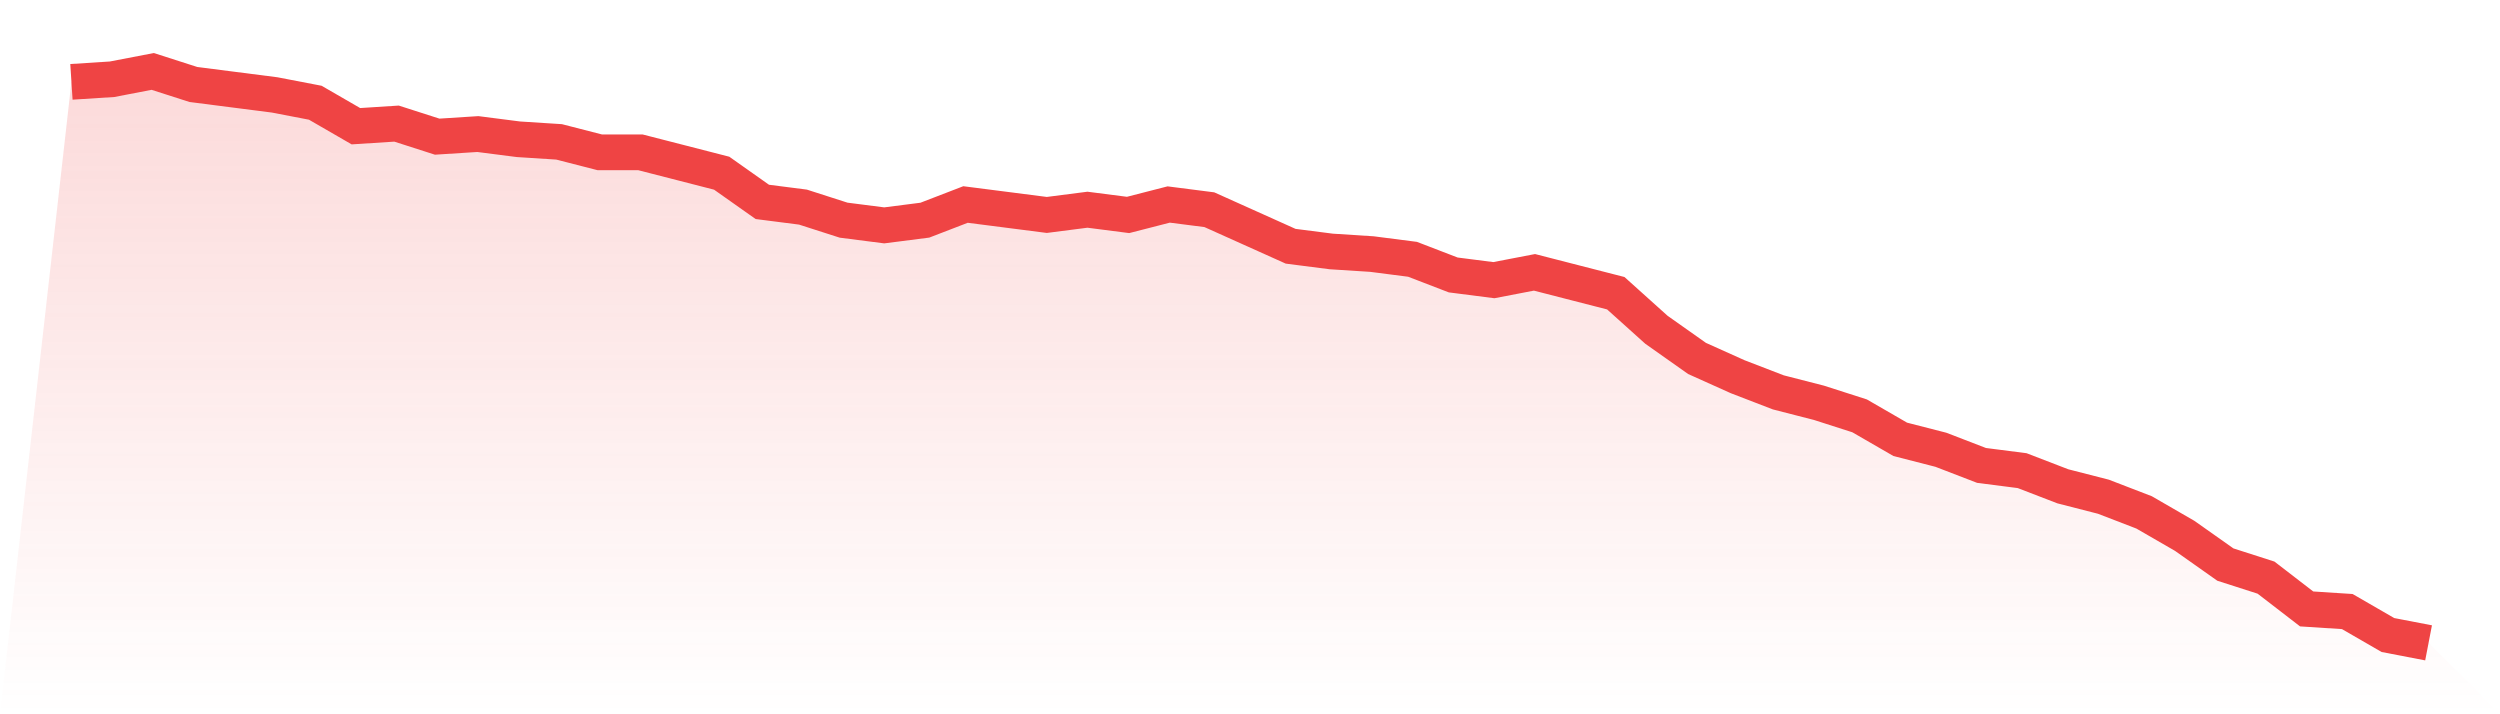
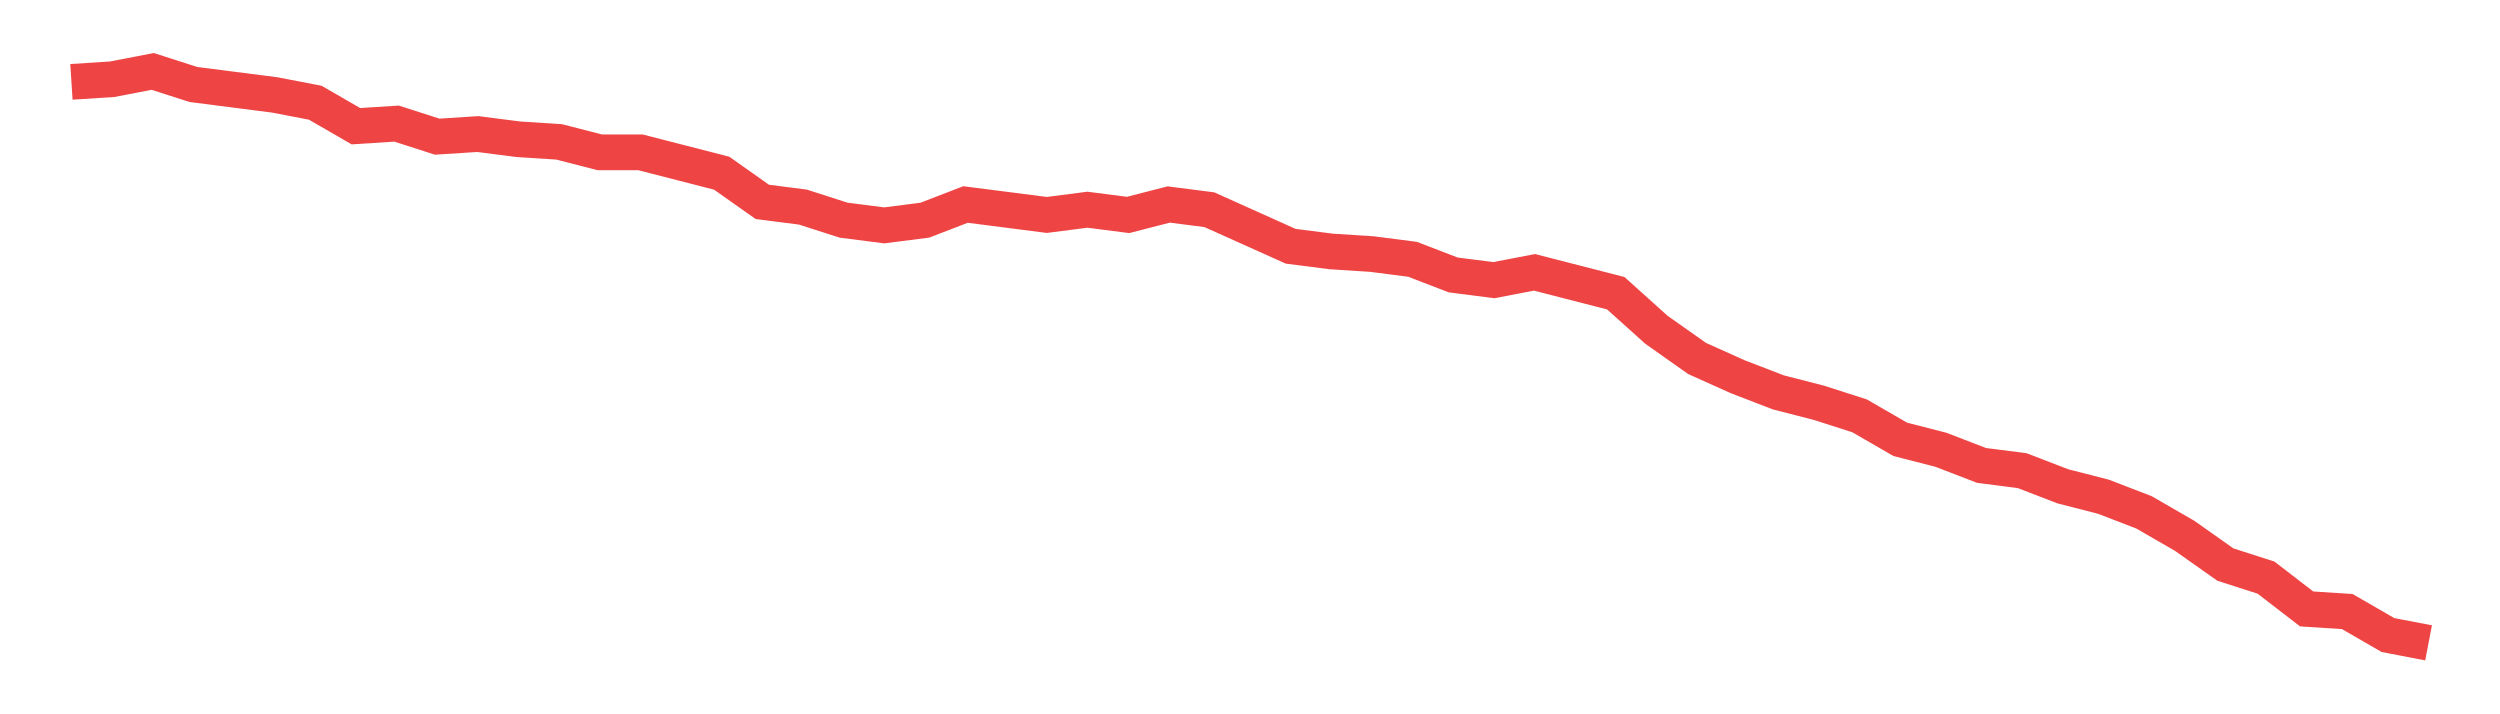
<svg xmlns="http://www.w3.org/2000/svg" viewBox="0 0 140 40">
  <defs>
    <linearGradient id="gradient" x1="0" x2="0" y1="0" y2="1">
      <stop offset="0%" stop-color="#ef4444" stop-opacity="0.2" />
      <stop offset="100%" stop-color="#ef4444" stop-opacity="0" />
    </linearGradient>
  </defs>
-   <path d="M4,4.584 L4,4.584 L6.276,4.438 L8.552,4 L10.828,4.731 L13.103,5.023 L15.379,5.315 L17.655,5.753 L19.931,7.068 L22.207,6.922 L24.483,7.653 L26.759,7.507 L29.034,7.799 L31.31,7.945 L33.586,8.53 L35.862,8.53 L38.138,9.114 L40.414,9.699 L42.69,11.306 L44.966,11.598 L47.241,12.329 L49.517,12.621 L51.793,12.329 L54.069,11.452 L56.345,11.744 L58.621,12.037 L60.897,11.744 L63.172,12.037 L65.448,11.452 L67.724,11.744 L70,12.767 L72.276,13.79 L74.552,14.082 L76.828,14.228 L79.103,14.521 L81.379,15.397 L83.655,15.689 L85.931,15.251 L88.207,15.836 L90.483,16.42 L92.759,18.466 L95.034,20.073 L97.31,21.096 L99.586,21.973 L101.862,22.557 L104.138,23.288 L106.414,24.603 L108.69,25.187 L110.966,26.064 L113.241,26.356 L115.517,27.233 L117.793,27.817 L120.069,28.694 L122.345,30.009 L124.621,31.616 L126.897,32.347 L129.172,34.1 L131.448,34.247 L133.724,35.562 L136,36 L140,40 L0,40 z" fill="url(#gradient)" />
  <path d="M4,4.584 L4,4.584 L6.276,4.438 L8.552,4 L10.828,4.731 L13.103,5.023 L15.379,5.315 L17.655,5.753 L19.931,7.068 L22.207,6.922 L24.483,7.653 L26.759,7.507 L29.034,7.799 L31.31,7.945 L33.586,8.53 L35.862,8.53 L38.138,9.114 L40.414,9.699 L42.69,11.306 L44.966,11.598 L47.241,12.329 L49.517,12.621 L51.793,12.329 L54.069,11.452 L56.345,11.744 L58.621,12.037 L60.897,11.744 L63.172,12.037 L65.448,11.452 L67.724,11.744 L70,12.767 L72.276,13.79 L74.552,14.082 L76.828,14.228 L79.103,14.521 L81.379,15.397 L83.655,15.689 L85.931,15.251 L88.207,15.836 L90.483,16.42 L92.759,18.466 L95.034,20.073 L97.31,21.096 L99.586,21.973 L101.862,22.557 L104.138,23.288 L106.414,24.603 L108.69,25.187 L110.966,26.064 L113.241,26.356 L115.517,27.233 L117.793,27.817 L120.069,28.694 L122.345,30.009 L124.621,31.616 L126.897,32.347 L129.172,34.1 L131.448,34.247 L133.724,35.562 L136,36" fill="none" stroke="#ef4444" stroke-width="2" />
</svg>